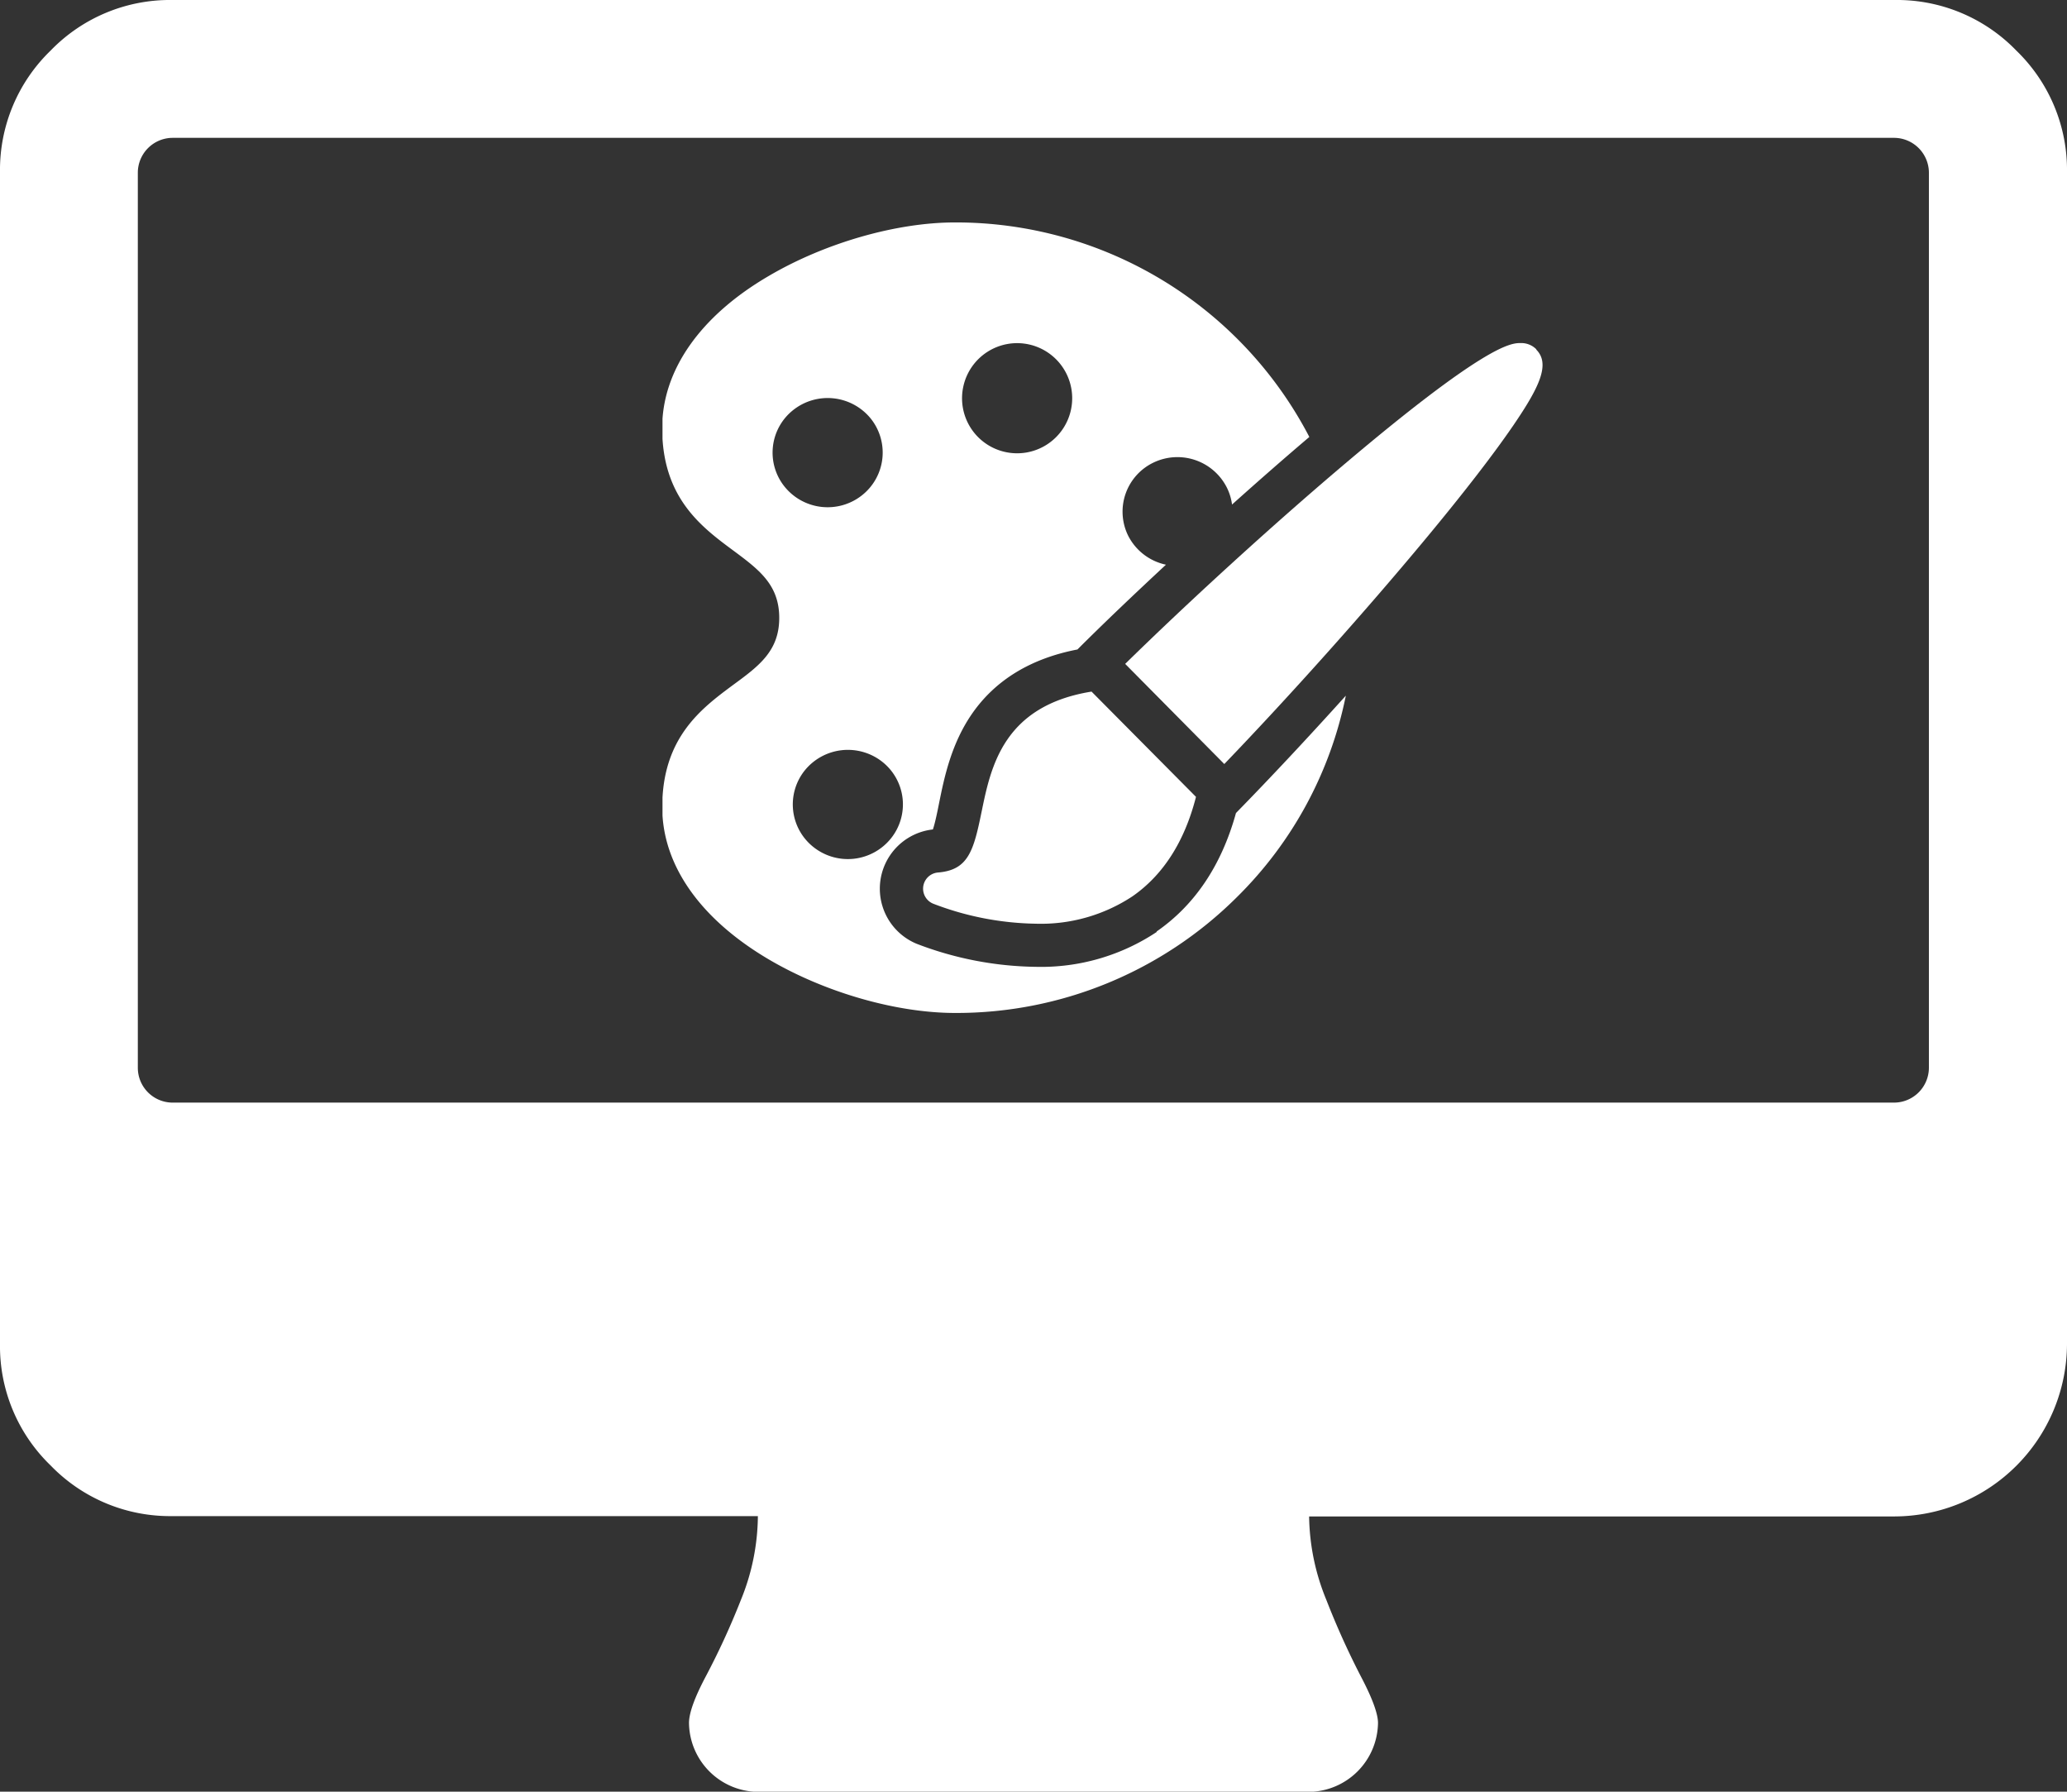
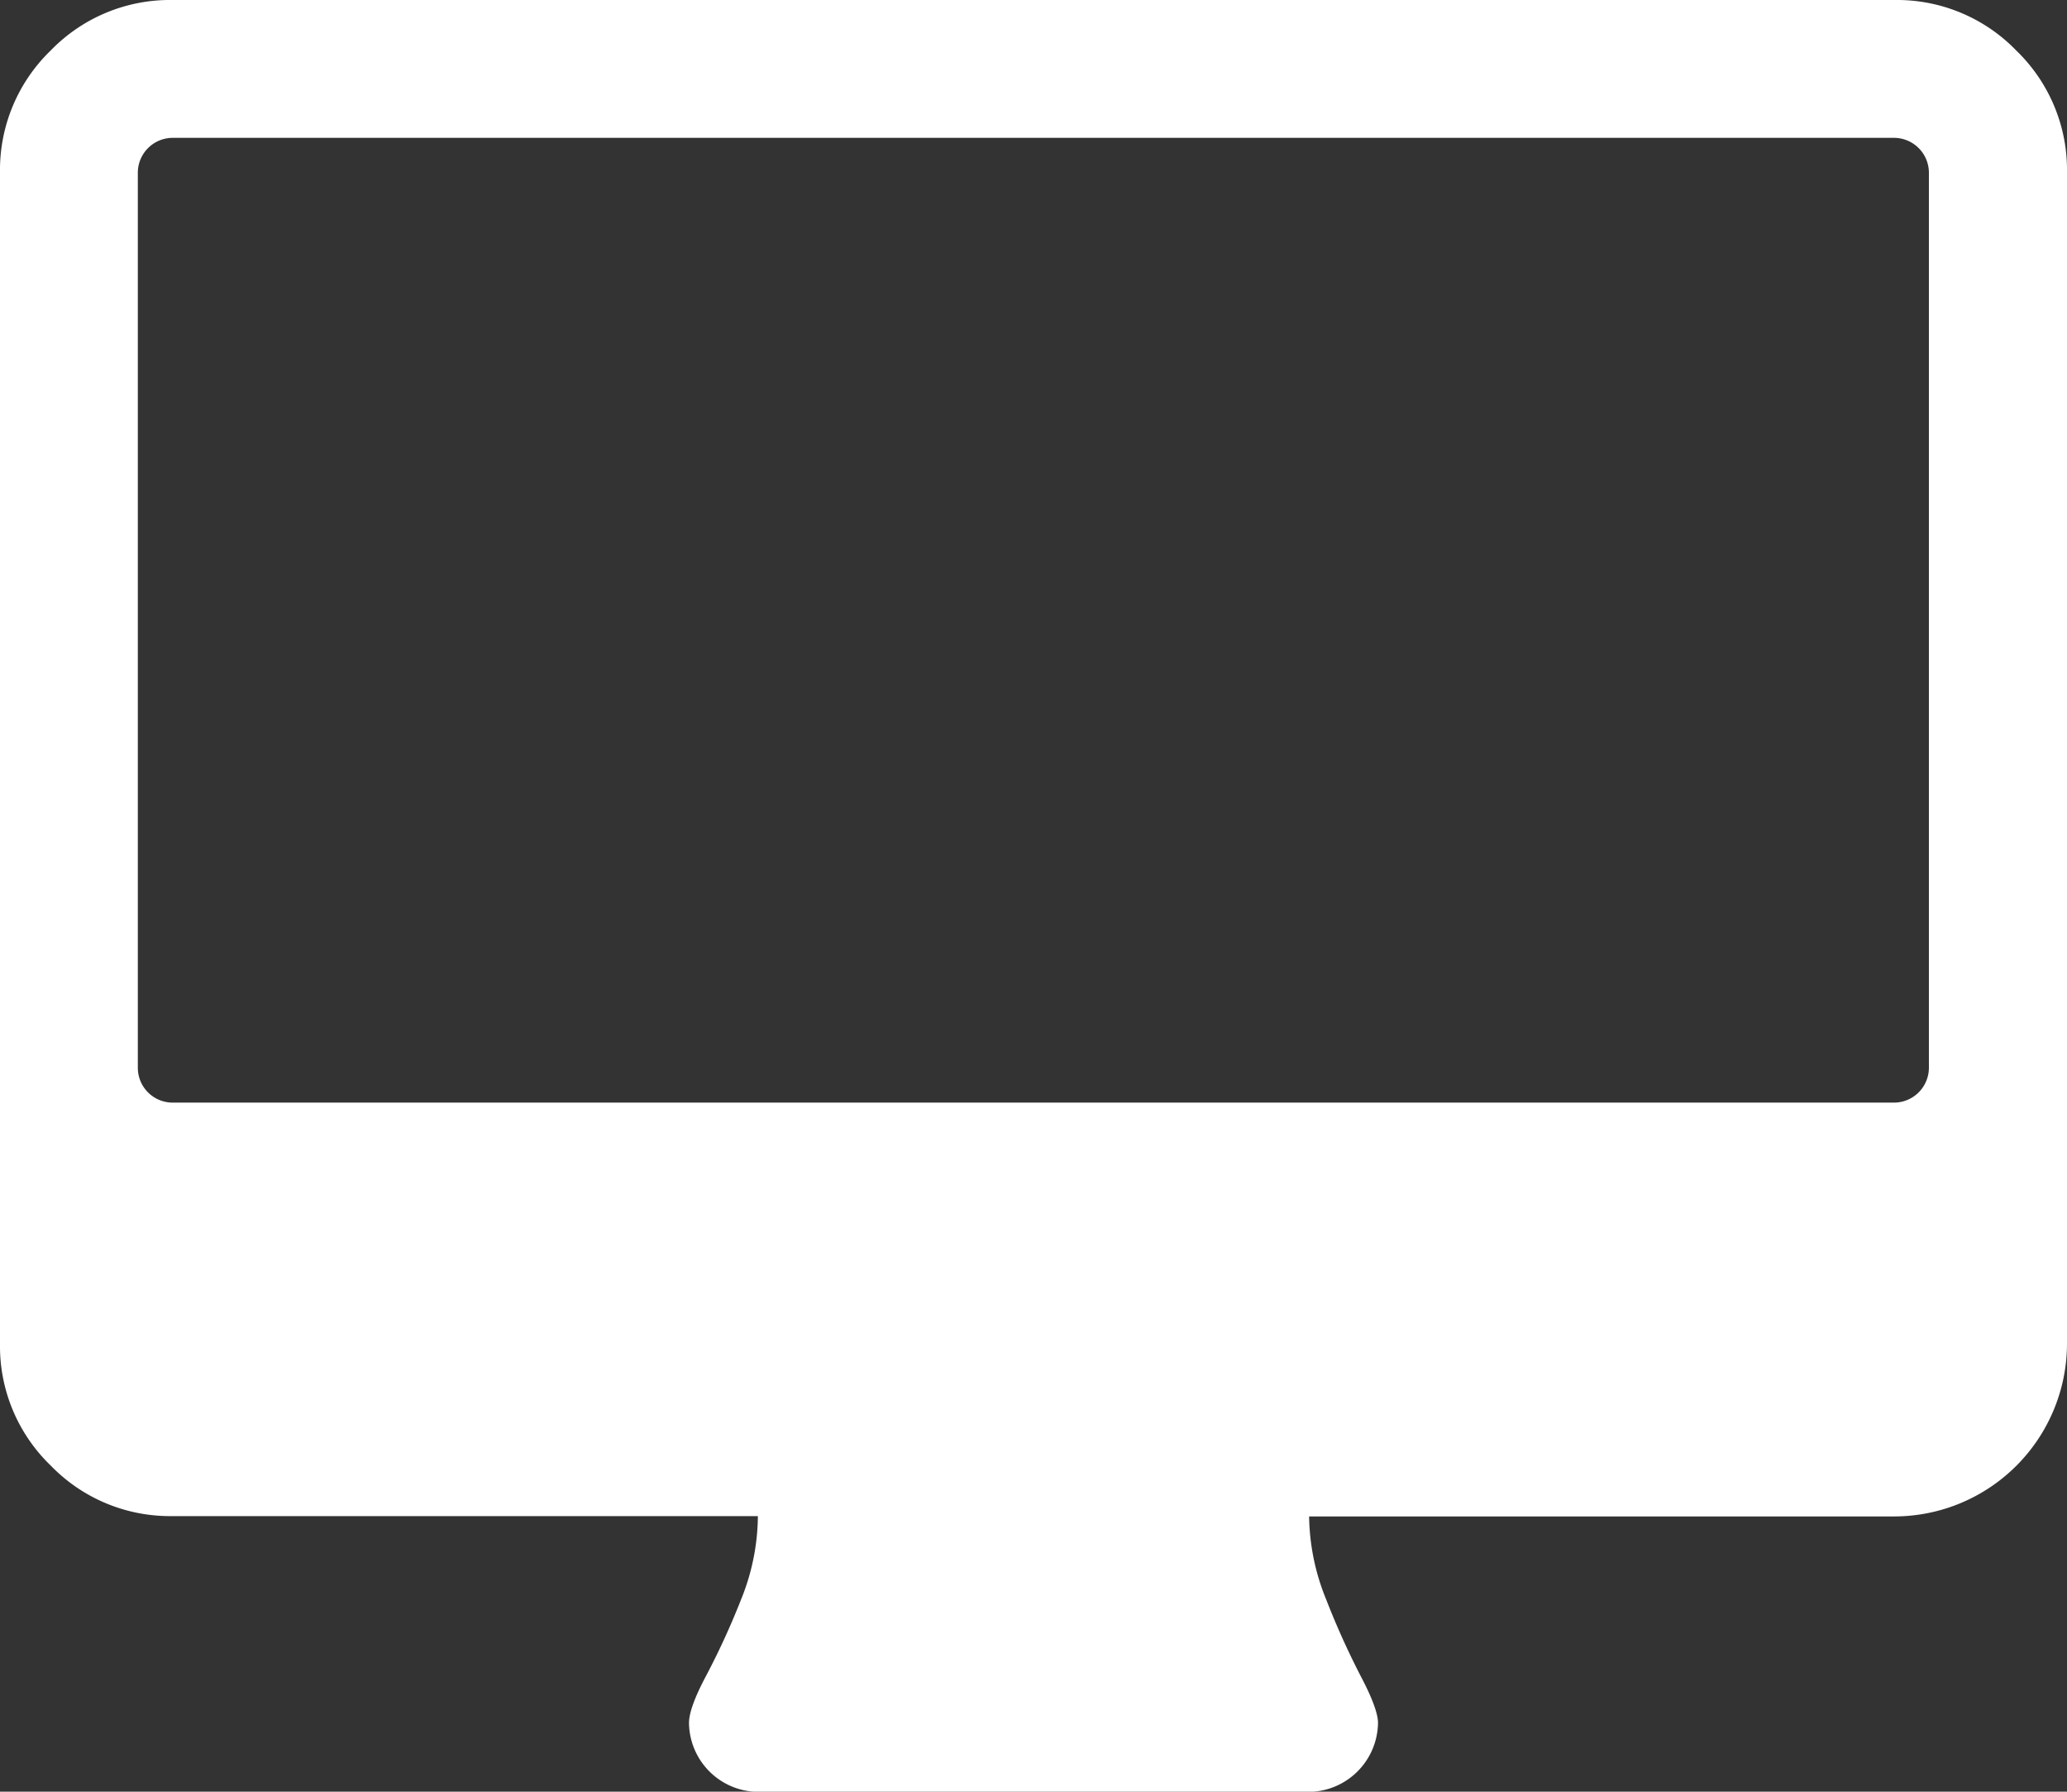
<svg xmlns="http://www.w3.org/2000/svg" viewBox="0 0 309.69 268.39">
  <rect x="0" y="0" width="309.69" height="268.39" fill="#333333" stroke="none" />
  <defs>
    <style>.cls-1{fill:none;}.cls-2{fill:#fff;}.cls-3{clip-path:url(#clip-path);}</style>
    <clipPath id="clip-path">
-       <rect class="cls-1" x="99.26" y="33.32" width="132.28" height="118.65" />
-     </clipPath>
+       </clipPath>
  </defs>
  <title>artstudios</title>
  <g id="Layer_2" data-name="Layer 2">
    <g id="Layer_1-2" data-name="Layer 1">
      <path class="cls-2" d="M302.1,7.58A24.87,24.87,0,0,0,283.88,0H25.81A24.86,24.86,0,0,0,7.58,7.58,24.86,24.86,0,0,0,0,25.81V201.3a24.82,24.82,0,0,0,7.58,18.22,24.87,24.87,0,0,0,18.23,7.59h87.74A33.73,33.73,0,0,1,111,239.68,113,113,0,0,1,105.81,251c-1.72,3.23-2.58,5.59-2.58,7.1a10.45,10.45,0,0,0,10.32,10.32h82.59a10.47,10.47,0,0,0,10.32-10.32c0-1.39-.86-3.74-2.58-7a119,119,0,0,1-5.16-11.44,33.86,33.86,0,0,1-2.58-12.5h87.74a25.91,25.91,0,0,0,25.81-25.81V25.81A24.86,24.86,0,0,0,302.1,7.58ZM289,160a5.24,5.24,0,0,1-5.16,5.17H25.81A5.22,5.22,0,0,1,20.65,160V25.81a5.23,5.23,0,0,1,5.16-5.16H283.88A5.24,5.24,0,0,1,289,25.81Z" />
      <g class="cls-3">
-         <path class="cls-2" d="M147.07,121.59c-1.2,5.89-2,8.74-6.53,9.11a2.43,2.43,0,0,0-.73,4.67,44.61,44.61,0,0,0,15.38,3h0a24.9,24.9,0,0,0,14.45-4.08c4.64-3.21,7.84-8.23,9.55-14.92l-15.65-15.77c-13.22,2.14-15.09,11.27-16.47,18Z" />
        <path class="cls-2" d="M230.18,52.32a3.19,3.19,0,0,0-2.36-.93c-1.38,0-5.07,0-27.47,19.06-10.35,8.81-22.28,19.7-31.77,29l14.85,15c9.76-10.15,21.14-22.87,30.2-33.78,5.72-6.89,10.11-12.58,13.07-16.9,3.91-5.72,5.62-9.23,3.48-11.39Z" />
-         <path class="cls-2" d="M173.33,139.59a31.29,31.29,0,0,1-18.14,5.24,51.42,51.42,0,0,1-17.87-3.46,8.93,8.93,0,0,1,2.45-17.12c.35-1,.73-2.94.94-4,.76-3.74,1.8-8.87,5-13.44,3.51-5,8.79-8.18,15.72-9.52,4-4,8.52-8.29,13.26-12.7A8.26,8.26,0,0,1,169,80.19a8.15,8.15,0,0,1,3.85-10.91,8.29,8.29,0,0,1,11,3.83,8,8,0,0,1,.74,2.47c3.93-3.52,7.83-6.94,11.52-10.07l.06-.06a59.71,59.71,0,0,0-53.09-32.13h0c-8.79,0-19.46,3.07-27.87,8-10.3,6-16,14.15-16,22.8,0,10.45,5.89,14.82,10.63,18.33,3.85,2.86,6.9,5.12,6.91,10.08s-3,7.21-6.91,10.07c-4.73,3.51-10.62,7.87-10.62,18.32,0,8.65,5.68,16.75,16,22.82,8.41,4.94,19.09,8,27.88,8h0a59.53,59.53,0,0,0,42.2-17.33,58.66,58.66,0,0,0,16.34-30.2c-5.66,6.28-11.36,12.37-16.46,17.58-2.16,7.82-6.16,13.79-11.91,17.76Zm-29-81.69a8.25,8.25,0,1,1,6.2,9.79,8.24,8.24,0,0,1-6.2-9.79Zm-26.78,15a8.13,8.13,0,0,1,1.31-11.49,8.31,8.31,0,0,1,11.6,1.29,8.15,8.15,0,0,1-1.32,11.5,8.29,8.29,0,0,1-11.59-1.3Zm4.34,54a8.14,8.14,0,0,1-1.31-11.5,8.32,8.32,0,0,1,11.6-1.29,8.13,8.13,0,0,1,1.3,11.49,8.28,8.28,0,0,1-11.59,1.3Z" />
+         <path class="cls-2" d="M173.33,139.59a31.29,31.29,0,0,1-18.14,5.24,51.42,51.42,0,0,1-17.87-3.46,8.93,8.93,0,0,1,2.45-17.12c.35-1,.73-2.94.94-4,.76-3.74,1.8-8.87,5-13.44,3.51-5,8.79-8.18,15.72-9.52,4-4,8.52-8.29,13.26-12.7A8.26,8.26,0,0,1,169,80.19a8.15,8.15,0,0,1,3.85-10.91,8.29,8.29,0,0,1,11,3.83,8,8,0,0,1,.74,2.47c3.93-3.52,7.83-6.94,11.52-10.07a59.71,59.71,0,0,0-53.09-32.13h0c-8.79,0-19.46,3.07-27.87,8-10.3,6-16,14.15-16,22.8,0,10.45,5.89,14.82,10.63,18.33,3.85,2.86,6.9,5.12,6.91,10.08s-3,7.21-6.91,10.07c-4.73,3.51-10.62,7.87-10.62,18.32,0,8.65,5.68,16.75,16,22.82,8.41,4.94,19.09,8,27.88,8h0a59.53,59.53,0,0,0,42.2-17.33,58.66,58.66,0,0,0,16.34-30.2c-5.66,6.28-11.36,12.37-16.46,17.58-2.16,7.82-6.16,13.79-11.91,17.76Zm-29-81.69a8.25,8.25,0,1,1,6.2,9.79,8.24,8.24,0,0,1-6.2-9.79Zm-26.78,15a8.13,8.13,0,0,1,1.31-11.49,8.31,8.31,0,0,1,11.6,1.29,8.15,8.15,0,0,1-1.32,11.5,8.29,8.29,0,0,1-11.59-1.3Zm4.34,54a8.14,8.14,0,0,1-1.31-11.5,8.32,8.32,0,0,1,11.6-1.29,8.13,8.13,0,0,1,1.3,11.49,8.28,8.28,0,0,1-11.59,1.3Z" />
      </g>
    </g>
  </g>
</svg>